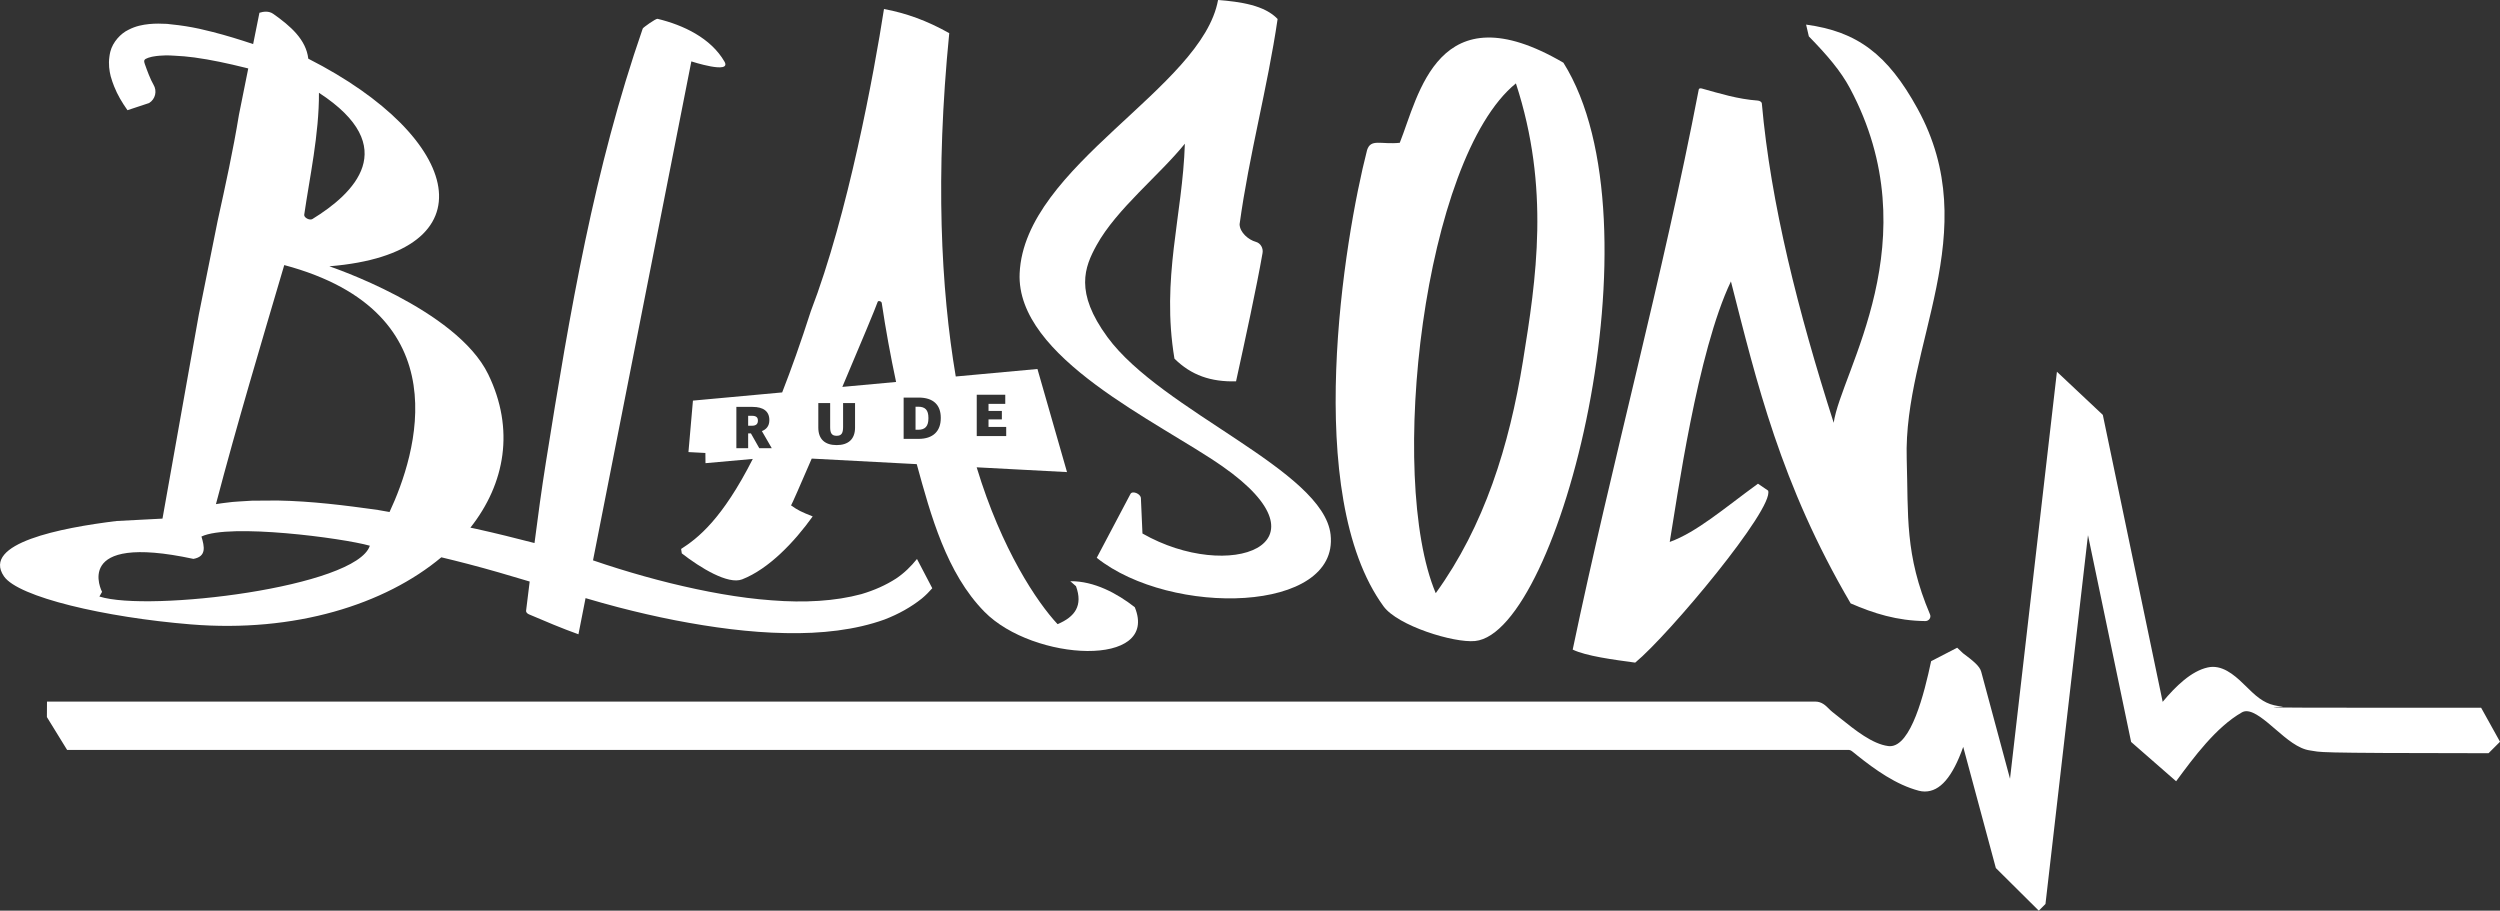
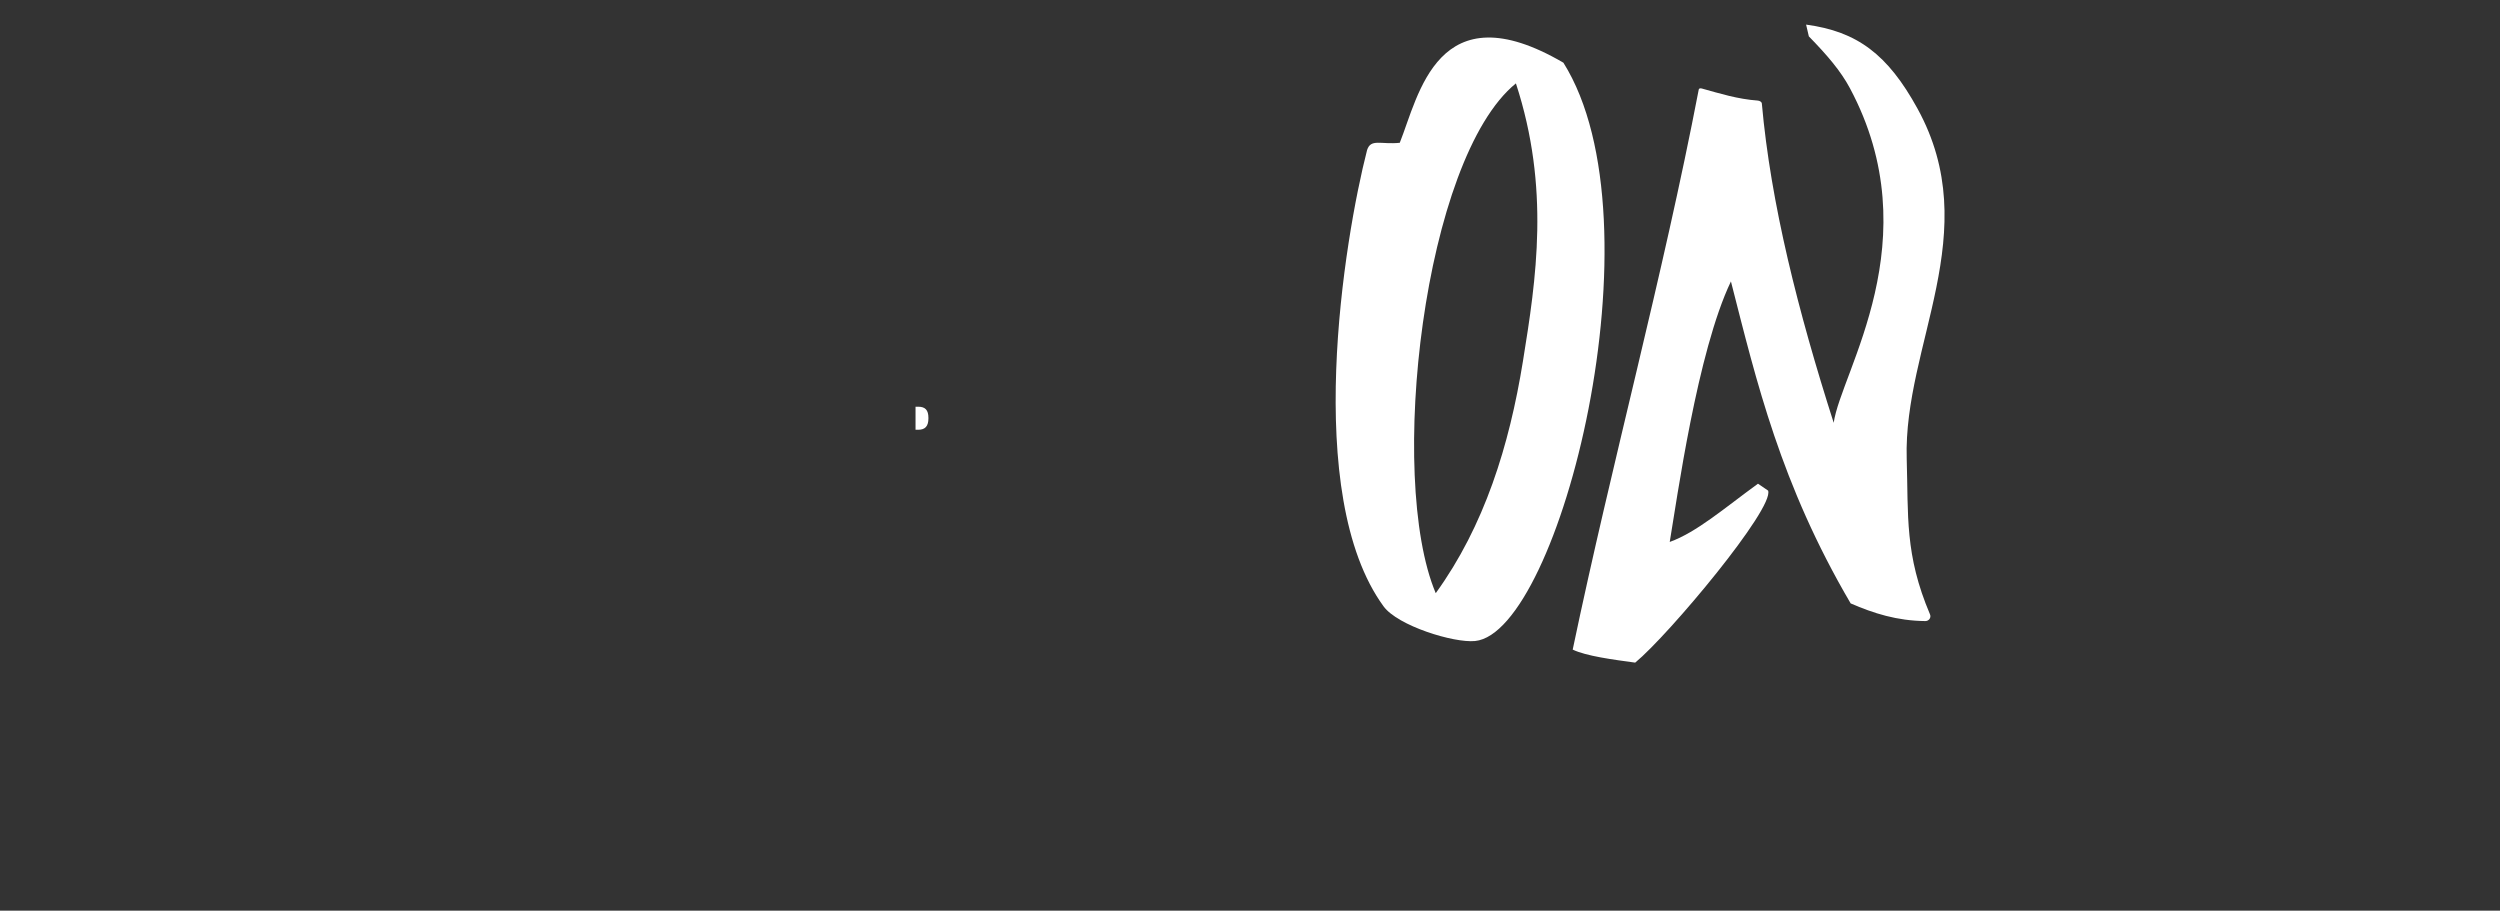
<svg xmlns="http://www.w3.org/2000/svg" version="1.1" id="Layer_1" x="0px" y="0px" width="282.152px" height="102.778px" viewBox="0 0 282.152 102.778" enable-background="new 0 0 282.152 102.778" xml:space="preserve">
  <rect x="0" y="0" width="282.152" height="102.778" fill="#333333" stroke="none" />
  <g>
-     <path fill="#FFFFFF" d="M280.021,79.874c-3.317,0.003-6.496,0.005-9.498,0.005c-20.38,0-12.08-0.078-12.941-0.145   c-1.358-0.104-2.254-0.529-3.425-1.627c-0.179-0.166-0.363-0.348-0.554-0.535c-1.042-1.028-2.339-2.309-3.854-2.309   c-0.188,0-0.376,0.021-0.56,0.061c-1.863,0.399-3.637,2.118-5.108,3.887l-6.755-32.386l-5.18-4.87l-5.294,45.934l-3.255-12.09   c-0.167-0.624-0.914-1.224-2.059-2.08l-0.649-0.617l-2.941,1.521c-0.774,3.65-2.263,9.592-4.646,9.592   c-0.064,0-0.13-0.005-0.197-0.013c-1.784-0.233-3.716-1.782-5.419-3.148c-0.307-0.246-0.604-0.485-0.893-0.71   c-0.146-0.114-0.272-0.242-0.391-0.361c-0.356-0.356-0.8-0.8-1.528-0.8H5.304L5.293,80.93l2.284,3.711h201.12   c0.169,0,0.402,0.195,0.675,0.422l0.243,0.2c1.991,1.587,4.372,3.301,6.941,3.979c0.226,0.059,0.452,0.089,0.676,0.089   c1.72,0,3.121-1.613,4.339-5.036l3.682,13.672l4.846,4.812l0.755-0.755l4.797-41.626l4.869,23.339l5.079,4.437l0.078-0.105   c1.872-2.539,4.434-6.016,7.337-7.664c0.165-0.094,0.335-0.139,0.52-0.139c0.91,0,2.114,1.037,3.278,2.041   c1.261,1.086,2.564,2.21,3.904,2.388c1.476,0.196-0.776,0.301,20.143,0.313l1.294-1.295L280.021,79.874z" />
    <path fill="#FFFFFF" d="M166.477,72.346c9.547-0.955,21.285-47.225,9.971-65.268c-14.225-8.315-16.34,3.738-18.47,9.038   c-2.13,0.218-3.26-0.501-3.688,0.817c-2.58,10.036-7.332,38.903,1.861,51.502C157.752,70.628,164.079,72.585,166.477,72.346z    M171.087,9.411c3.859,11.826,2.305,22.012,0.789,31.38c-1.537,9.506-4.351,18.581-9.838,26.155   C156.526,53.85,160.674,17.875,171.087,9.411z" />
    <path fill="#FFFFFF" d="M184.55,74.785c3.81-3.143,15.724-17.416,15.001-19.414l-1.144-0.781c-3.856,2.806-6.905,5.47-9.96,6.576   c0.822-4.834,3.109-21.478,6.908-29.404c2.913,11.401,5.597,22.834,13.512,36.339c2.592,1.125,5.239,1.963,8.427,1.994   c0.411,0.004,0.682-0.394,0.532-0.747c-2.874-6.759-2.438-11.162-2.633-17.565c-0.384-12.872,8.898-25.545,1.22-39.521   c-3.368-6.134-6.806-8.706-12.575-9.485l0.154,0.661l0.155,0.667c2.035,2.084,3.587,3.887,4.631,5.839   c9.145,17.111-1.028,32.056-1.825,37.774c-4.018-12.571-7.108-24.751-8.112-36.057c-0.013-0.147-0.234-0.292-0.452-0.309   c-2.269-0.164-4.281-0.796-6.324-1.363c-0.168-0.048-0.319-0.001-0.34,0.102c-4.103,21.343-9.788,42.017-14.228,63.224   C179.01,74.048,182.106,74.452,184.55,74.785z" />
-     <path fill="#FFFFFF" d="M137.974,52.637c12.696,8.878,0.73,13.149-9.035,7.575l-0.177-3.99c-0.023-0.5-0.967-0.879-1.176-0.476   l-3.808,7.21c8.402,6.681,27.37,6.251,26.394-2.617c-0.807-7.296-19.037-13.899-25.19-22.298   c-3.709-5.068-2.592-7.882-1.219-10.371c2.249-4.077,7.096-7.899,9.961-11.452c-0.254,8.159-2.689,15.152-1.175,24.258   c1.91,1.89,4.129,2.635,6.952,2.562c1.011-4.617,2.309-10.558,2.991-14.48c0.097-0.551-0.219-1.116-0.757-1.262   c-0.814-0.221-1.813-1.052-1.834-1.986c1.086-7.906,3.134-15.3,4.291-23.166c-1.471-1.559-4.199-1.943-6.72-2.147   c-1.807,9.975-21.844,18.695-22.394,30.838C114.646,40.379,130.781,47.606,137.974,52.637z" />
    <g>
      <path fill="#FFFFFF" d="M103.621,45.901h-0.293v2.602h0.306c0.795,0,1.148-0.417,1.148-1.285v-0.052    C104.782,46.279,104.429,45.901,103.621,45.901z" />
-       <path fill="#FFFFFF" d="M128.072,68.529c-1.966-1.54-4.571-2.963-7.277-2.933l0.643,0.564c0.795,2.176-0.099,3.452-2.081,4.282    c-2.291-2.455-6.312-8.396-9.13-17.701l10.196,0.539l-3.336-11.635l-9.22,0.846c-1.676-9.917-2.326-22.677-0.734-38.749    c-2.511-1.406-4.833-2.251-7.366-2.726c-1.128,7.277-4.071,23.216-8.26,34.115c-1.126,3.508-2.203,6.53-3.23,9.158l-10.071,0.924    l-0.507,5.809l1.912,0.101l0.011,1.151l5.339-0.479c-3.47,6.834-6.199,8.946-8.09,10.16c0.031,0.198,0.046,0.304,0.078,0.501    c2.076,1.618,5.222,3.549,6.805,2.933c3.035-1.184,5.928-4.258,7.966-7.105c-1.302-0.519-1.664-0.692-2.441-1.243    c0.082-0.103,1.046-2.299,2.332-5.284l11.854,0.626c1.581,5.766,3.356,12.304,7.637,16.659    C116.633,74.671,130.896,75.397,128.072,68.529z M110.235,44.549h3.22v1.031h-1.89v0.801h1.506v0.953h-1.506v0.848h1.996v1.03    h-3.325V44.549z M85.694,50.585l-0.944-1.669h-0.313v1.669h-1.33v-4.662h1.825c1.218,0,1.897,0.497,1.897,1.479v0.026    c0,0.666-0.353,1.037-0.842,1.226l1.116,1.931H85.694z M96.502,48.246c0,1.356-0.795,1.988-2.081,1.988    c-1.317,0-2.066-0.665-2.066-1.969v-2.771h1.337v2.712c0,0.659,0.163,0.978,0.729,0.978c0.554,0,0.73-0.3,0.73-0.998v-2.692h1.35    V48.246z M95.066,43.666c2.013-4.745,3.818-9.058,3.989-9.598c0.056-0.174,0.433-0.071,0.459,0.124    c0.45,3.018,0.995,5.981,1.619,8.917L95.066,43.666z M106.176,47.198c0,1.454-0.86,2.334-2.503,2.334h-1.688V44.87h1.695    c1.656,0,2.496,0.829,2.496,2.275V47.198z" />
-       <path fill="#FFFFFF" d="M84.872,46.928h-0.436v1.121h0.43c0.449,0,0.671-0.189,0.671-0.566v-0.027    C85.538,47.078,85.303,46.928,84.872,46.928z" />
    </g>
-     <path fill="#FFFFFF" d="M49.809,62.898c1,0.247,2.003,0.481,3,0.749c2.336,0.608,4.656,1.29,6.972,1.985   c-0.135,1.099-0.27,2.198-0.408,3.306c-0.019,0.14,0.124,0.315,0.328,0.398c1.84,0.783,3.674,1.568,5.583,2.25l0.802-4.081   c1.249,0.371,2.471,0.709,3.721,1.039c2.13,0.553,4.25,1.042,6.368,1.456c4.221,0.818,8.429,1.382,12.472,1.451   c4.042,0.089,7.924-0.354,11.177-1.531c1.603-0.617,3.023-1.416,4.224-2.379c0.433-0.357,0.813-0.748,1.17-1.152l-1.726-3.303   c-0.667,0.827-1.427,1.585-2.359,2.208c-1.144,0.739-2.452,1.325-3.908,1.756c-2.963,0.806-6.438,0.994-10.128,0.703   c-3.679-0.266-7.558-0.987-11.447-1.939c-1.947-0.481-3.903-1.029-5.853-1.635c-0.946-0.293-1.917-0.61-2.87-0.938L78.026,6.929   c0,0,4.56,1.489,3.745,0.036c-1.542-2.678-4.667-4.145-7.565-4.842c-0.184-0.042-1.624,0.98-1.665,1.097   c-5.479,15.807-8.208,31.862-10.931,48.958c-0.486,3.054-0.897,6.078-1.285,9.11c-2.174-0.561-4.353-1.106-6.55-1.592   c-0.227-0.051-0.457-0.093-0.684-0.144c3.933-4.983,5.015-11.127,2.012-17.306c-3.588-7.39-17.915-12.183-17.915-12.183   l0.008-0.011c18.381-1.511,15.156-14.507-2.402-23.429c-0.251-2.161-2.011-3.69-3.96-5.061c-0.496-0.349-1.11-0.26-1.554-0.121   L28.57,4.974c-1.51-0.504-3.038-0.977-4.609-1.376C23.482,3.476,23,3.356,22.512,3.25c-1.019-0.219-2.067-0.391-3.157-0.497   c-0.172-0.017-0.335-0.047-0.51-0.06c-0.65-0.031-1.31-0.049-2.024,0.023c-0.71,0.077-1.482,0.208-2.335,0.653   c-0.836,0.392-1.765,1.364-2.036,2.468c-0.053,0.198-0.078,0.383-0.104,0.57c-0.119,0.839-0.008,1.576,0.146,2.2   c0.115,0.412,0.246,0.787,0.388,1.144c0.392,0.983,0.887,1.802,1.506,2.686l2.44-0.808c0.711-0.435,0.929-1.36,0.496-2.073   c-0.335-0.553-0.767-1.726-0.888-2.082c-0.126-0.338-0.25-0.627-0.07-0.767c0.042-0.069,0.242-0.113,0.368-0.187   c0.197-0.039,0.353-0.118,0.585-0.144c0.429-0.082,0.924-0.109,1.425-0.127c0.298-0.002,0.61,0.021,0.918,0.035   c0.746,0.034,1.506,0.097,2.278,0.202c1.896,0.259,3.813,0.678,5.726,1.152c0.118,0.029,0.236,0.059,0.354,0.088l-1.054,5.247   c-0.659,4.038-1.527,7.976-2.393,11.915l-2.132,10.615l-4.1,23.028l-5.185,0.27c-6.232,0.765-15.274,2.505-12.704,6.249   c1.603,2.338,11.393,4.628,21.082,5.419C33.275,71.429,43.442,68.224,49.809,62.898z M35.996,10.47   c9.429,6.144,3.92,11.394-0.736,14.249c-0.311,0.192-0.974-0.156-0.925-0.485C34.93,20.104,36.027,15.119,35.996,10.47z    M32.081,29.917c20.065,5.366,14.885,21.442,11.882,27.869c-0.433-0.072-0.862-0.158-1.295-0.227c-3.747-0.531-7.51-1-11.344-1.07   l-2.884,0.019c-0.972,0.079-1.931,0.081-2.91,0.227c-0.384,0.041-0.771,0.101-1.159,0.162   C26.758,47.818,29.441,38.879,32.081,29.917z M11.218,67.325l0.3-0.526c0,0-3.525-6.695,10.314-3.722   c1.493-0.274,1.243-1.378,0.904-2.523c3.148-1.511,15.938,0.167,19.005,1.037C40.215,66.27,16.8,69.101,11.218,67.325z" />
  </g>
</svg>